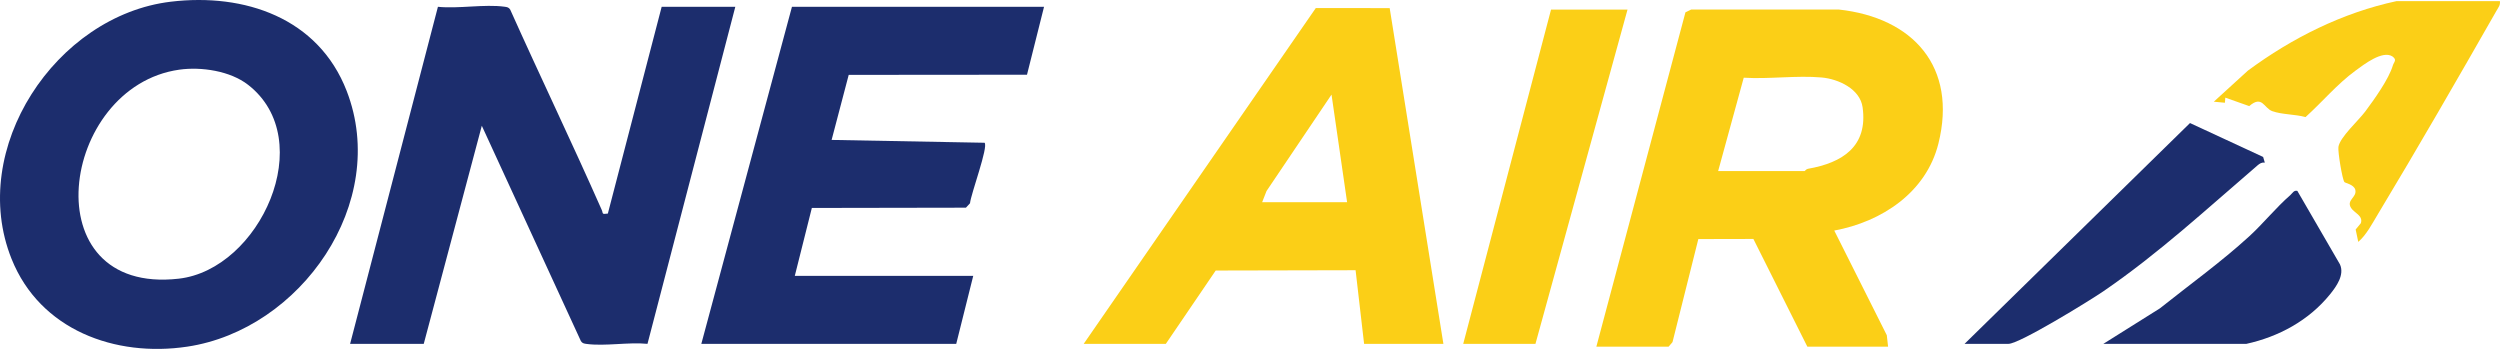
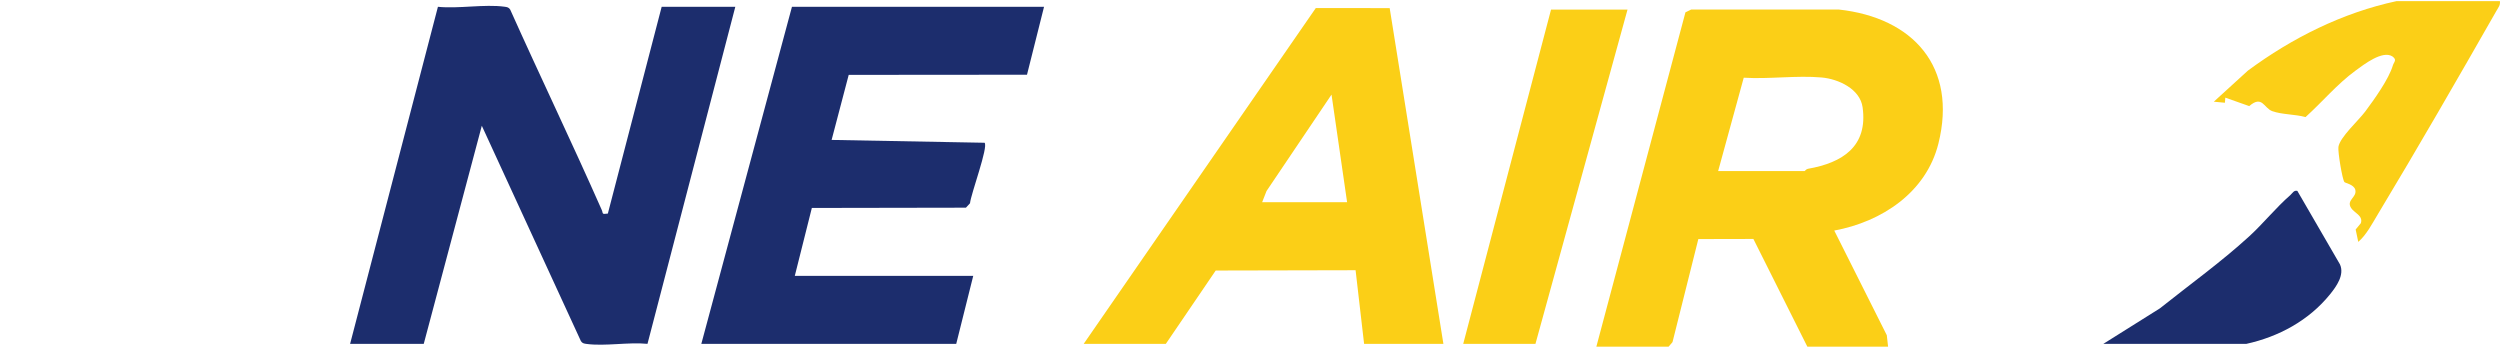
<svg xmlns="http://www.w3.org/2000/svg" id="uuid-0f89107c-4214-444a-b7b1-73a394092fce" viewBox="0 0 882.653 123.192">
  <g id="uuid-28fbe633-ef96-4b32-b2f6-c02e4296a56b">
    <path d="M123.609,121.4L154.616,2.402c7.343.734,16.423-.993,23.523-.031.85.115,1.509.215,1.99,1.01,10.601,23.643,21.846,47.022,32.315,70.716.581,1.315-.138,1.631,2.165,1.305L233.609,2.4h26l-31.006,118.998c-6.725-.673-15.022.912-21.523.031-.85-.115-1.509-.214-1.99-1.01l-34.981-76.021-20.5,77.002h-26Z" fill="#1c2d6d" />
    <path d="M563.609,122.4l31.457-118.043,2.012-.988,52.074-.013c26.349,2.861,41.96,20.301,35.229,47.317-4.296,17.243-19.974,27.624-36.773,30.729l18.549,36.95.452,4.049h-28.5l-19.054-38.039-19.439.041-9.12,36.384-1.386,1.614h-25.5ZM606.609,60.4h30.5c.166,0,.548-.691,1.196-.804,12.231-2.125,21.219-7.913,19.311-21.704-.9-6.503-8.523-10.004-14.464-10.536-8.734-.782-18.639.634-27.505.08l-9.038,32.963Z" fill="#fbcf17" />
-     <path d="M60.309.6c26.014-3.117,52.088,5.702,62.09,31.51,15.266,39.394-16.205,84.285-56.297,90.282-25.447,3.806-51.95-5.878-62.015-30.97C-11.495,52.578,19.68,5.468,60.309.6ZM63.308,24.598c-42.223,5.952-52.344,79.706-.207,73.793,28.654-3.25,49.562-48.98,24.476-68.458-6.302-4.893-16.489-6.431-24.269-5.334Z" fill="#1c2d6d" />
    <path d="M368.609,2.4l-6.019,23.983-62.946.053-6.034,22.964,54.001,1.001c1.419,1.361-4.843,18.13-5.141,21.361l-1.439,1.561-54.402.097-6.02,23.982h63l-6,24h-90L279.609,2.4h89Z" fill="#1c2d6d" />
    <path d="M509.609,121.4h-28l-3.007-25.998-49.382.11-17.612,25.888h-29L464.556,2.847l26.088.018,18.965,118.535ZM475.609,71.4l-5.5-38.002-22.95,34.052-1.55,3.95h30Z" fill="#fbcf17" />
    <polygon points="574.609 3.4 542.109 121.4 516.609 121.4 547.609 3.4 574.609 3.4" fill="#fbcf17" />
    <path d="M882.609.4c.234,1.358-.533,2.231-1.164,3.336-13.736,24.058-27.697,48.282-41.983,72.017-1.946,3.234-4.019,7.233-6.851,9.647l-.92-4.37,1.838-2.236c.869-2.679-2.357-3.633-3.449-5.364-1.811-2.872,2.164-3.684,1.479-6.46-.529-1.854-3.475-2.303-3.83-2.689-.728-.791-2.366-10.687-2.125-12.393.483-3.42,7.1-9.332,9.473-12.521,3.159-4.246,8.303-11.396,9.744-16.256.387-1.306,1.611-1.919-.197-3.225-3.511-2.169-9.988,2.859-12.981,5.047-6.498,4.751-11.691,11.028-17.648,16.404-3.681-1.029-8.241-.851-11.733-2.089-2.98-1.056-3.529-5.785-8.146-1.789l-8.446-2.989-.141,1.807-3.917-.376,12.032-10.968c15.707-11.604,33.451-20.447,52.467-24.533h36.5Z" fill="#fbcf17" />
-     <path d="M693.609,121.4l79.594-77.958,25.82,11.97.587,1.985c-1.027-.13-1.783.321-2.53.961-17.965,15.394-34.805,31.028-54.504,44.51-4.746,3.248-29.585,18.532-33.468,18.532h-15.5Z" fill="#1c2d6d" />
    <path d="M742.609,121.4l19.968-12.532c10.536-8.405,21.67-16.401,31.556-25.444,4.954-4.532,9.439-10.153,14.476-14.523.711-.617,1.266-1.854,2.496-1.5l15.051,25.951c1.644,3.706-1.229,7.735-3.524,10.572-7.506,9.276-18.183,14.981-29.523,17.477h-50.5Z" fill="#1c2d6d" />
  </g>
</svg>